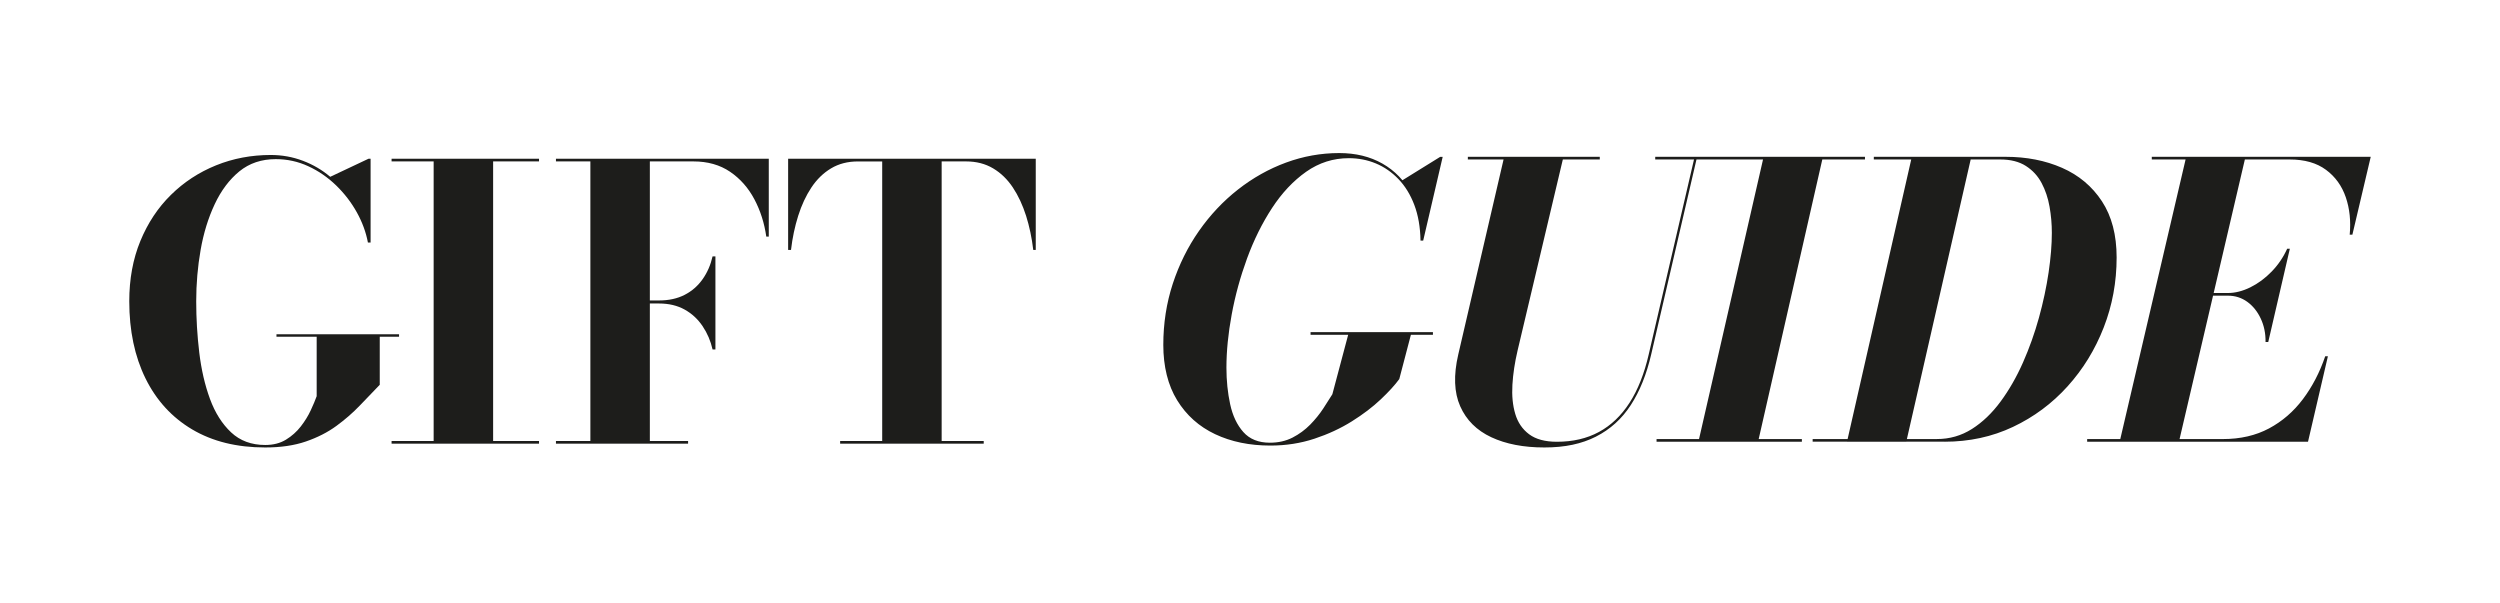
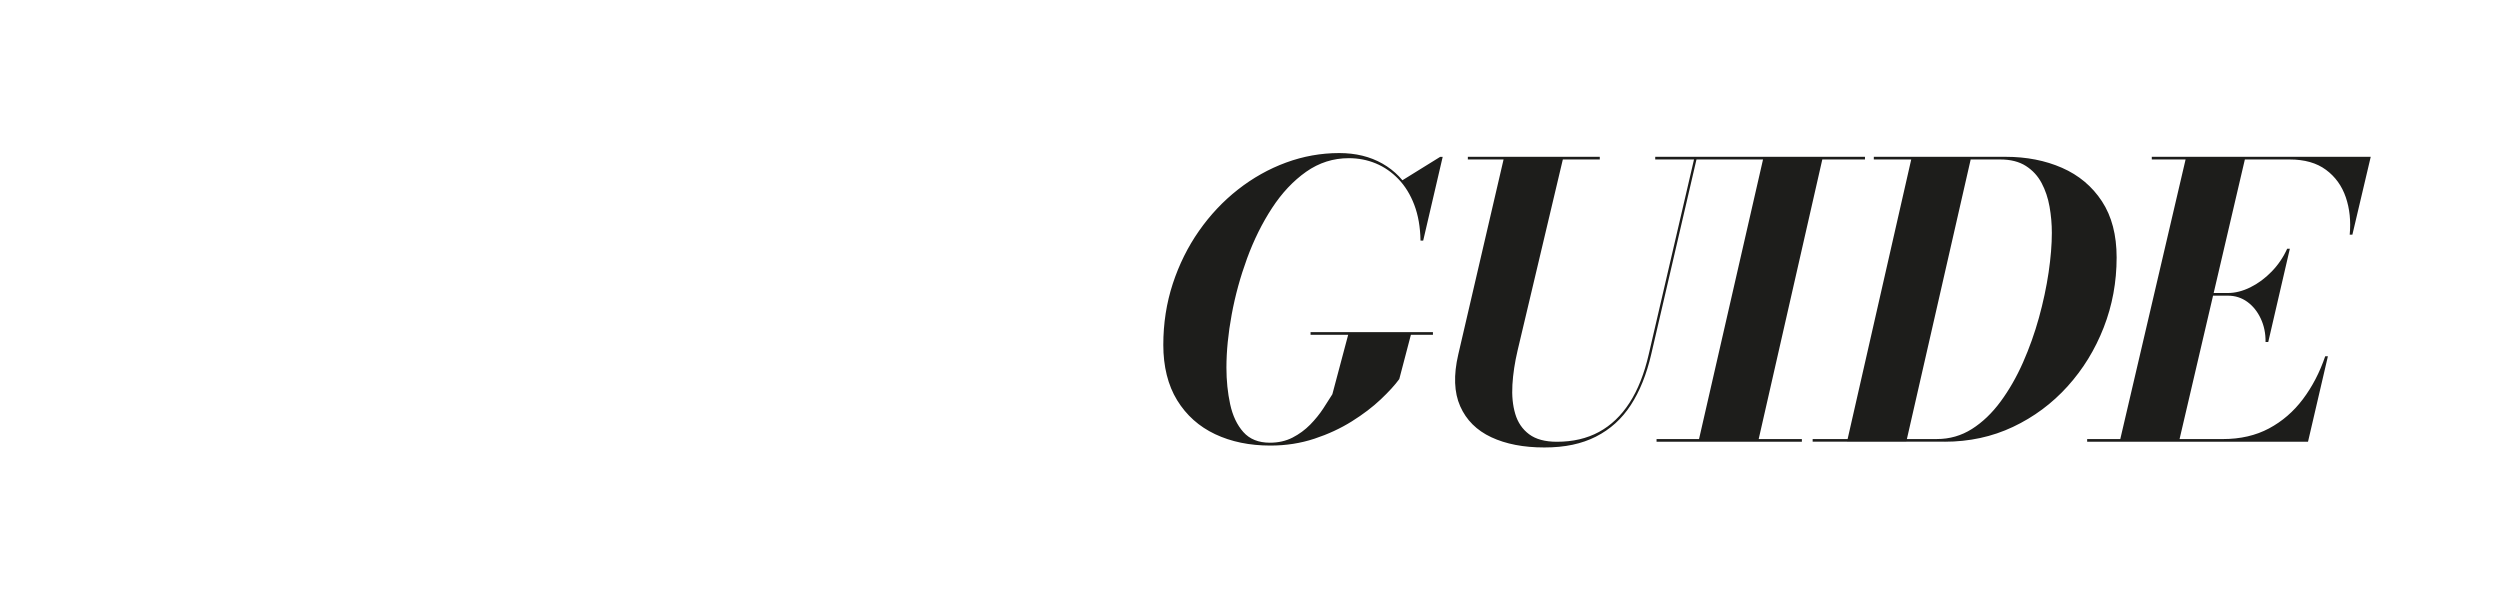
<svg xmlns="http://www.w3.org/2000/svg" width="784" height="189" viewBox="0 0 784 189" fill="none">
-   <path d="M308.495 139.134V138.3H295.303V50.621H302.979C306.174 50.621 308.996 51.35 311.43 52.793C313.871 54.244 315.938 56.248 317.638 58.806C319.338 61.364 320.714 64.328 321.779 67.677C322.837 71.034 323.585 74.601 324.029 78.371H324.812V49.787H247.157V78.378H248.06C248.497 74.608 249.252 71.041 250.31 67.684C251.368 64.328 252.751 61.37 254.444 58.813C256.144 56.255 258.204 54.244 260.624 52.8C263.043 51.35 265.851 50.628 269.047 50.628H276.658V138.307H263.466V139.141H308.502L308.495 139.134ZM174.347 49.787V50.621H185.141V138.3H174.347V139.134H215.785V138.3H203.793V50.621H217.464C221.944 50.621 225.767 51.707 228.949 53.865C232.13 56.031 234.663 58.897 236.561 62.471C238.458 66.045 239.707 69.955 240.307 74.201H241.09V49.787H174.347ZM224.356 109.59V80.403H223.461C222.861 83.066 221.824 85.449 220.342 87.551C218.861 89.653 216.984 91.293 214.706 92.463C212.427 93.634 209.747 94.222 206.671 94.222H198.876V95.175H206.671C209.747 95.175 212.427 95.813 214.706 97.081C216.984 98.35 218.861 100.088 220.342 102.295C221.824 104.502 222.861 106.934 223.461 109.59H224.356ZM169.035 139.134V138.3H154.644V50.621H169.035V49.787H122.8V50.621H135.992V138.3H122.8V139.134H169.035ZM86.716 105.603H99.309V124.243C98.871 125.476 98.25 126.955 97.446 128.679C96.649 130.403 95.605 132.091 94.328 133.738C93.051 135.385 91.499 136.765 89.679 137.88C87.859 138.994 85.693 139.547 83.175 139.547C78.858 139.547 75.288 138.23 72.473 135.588C69.659 132.946 67.443 129.449 65.849 125.105C64.248 120.753 63.133 115.911 62.491 110.571C61.849 105.231 61.532 99.856 61.532 94.46C61.532 89.065 61.99 83.62 62.914 78.378C63.831 73.136 65.299 68.364 67.323 64.054C69.341 59.745 71.923 56.311 75.055 53.746C78.195 51.188 82.004 49.906 86.476 49.906C90.074 49.906 93.481 50.649 96.698 52.142C99.915 53.627 102.822 55.638 105.425 58.161C108.021 60.684 110.18 63.494 111.901 66.591C113.622 69.689 114.779 72.849 115.379 76.058H116.218V49.787H115.555L103.562 55.449C101.044 53.305 98.187 51.63 94.984 50.418C91.788 49.205 88.43 48.603 84.91 48.603C78.836 48.603 73.115 49.682 67.761 51.847C62.407 54.013 57.687 57.096 53.609 61.111C49.532 65.12 46.336 69.948 44.016 75.582C41.694 81.223 40.538 87.516 40.538 94.46C40.538 103.711 42.238 111.783 45.631 118.672C49.031 125.56 53.906 130.893 60.262 134.663C66.618 138.433 74.251 140.325 83.168 140.325C88.043 140.325 92.303 139.702 95.936 138.447C99.577 137.193 102.765 135.567 105.502 133.563C108.24 131.559 110.702 129.414 112.881 127.13C115.061 124.845 117.128 122.694 119.089 120.669V105.596H125.142V104.825H86.702V105.596L86.716 105.603Z" fill="#1D1D1B" />
  <path d="M737.706 73.599L743.462 49.177H674.801V50.011H718.038C722.715 50.011 726.51 51.09 729.431 53.256C732.351 55.421 734.418 58.287 735.639 61.861C736.859 65.435 737.268 69.345 736.866 73.599H737.706ZM711.322 107.256L718.094 78.007H717.255C716.056 80.669 714.44 83.052 712.401 85.154C710.363 87.257 708.133 88.91 705.714 90.102C703.294 91.293 700.945 91.889 698.666 91.889H690.751V92.723H698.666C700.945 92.723 702.969 93.367 704.754 94.657C706.532 95.946 707.943 97.705 708.98 99.926C710.017 102.148 710.518 104.593 710.475 107.256H711.315H711.322ZM723.794 138.524L730.03 111.72H729.191C727.47 116.766 725.142 121.244 722.207 125.154C719.272 129.064 715.724 132.133 711.562 134.355C707.4 136.576 702.588 137.69 697.107 137.69H654.533V138.524H723.787H723.794ZM683.316 138.524L704.183 49.177H685.594L664.727 138.524H683.316ZM597.808 138.524L618.196 49.177H599.551L579.22 138.524H597.808ZM609.801 138.524C617.554 138.524 624.714 136.976 631.268 133.878C637.821 130.781 643.528 126.541 648.389 121.159C653.249 115.778 657.024 109.625 659.725 102.694C662.427 95.764 663.775 88.448 663.775 80.747C663.775 73.676 662.237 67.803 659.161 63.115C656.085 58.427 651.916 54.938 646.66 52.632C641.405 50.327 635.514 49.177 629.003 49.177H587.629V50.011H627.268C630.506 50.011 633.179 50.684 635.303 52.036C637.419 53.389 639.07 55.176 640.248 57.397C641.426 59.619 642.259 62.092 642.738 64.811C643.218 67.53 643.458 70.263 643.458 73.003C643.458 76.696 643.119 80.845 642.442 85.449C641.758 90.053 640.749 94.783 639.416 99.625C638.075 104.467 636.403 109.155 634.407 113.682C632.403 118.209 630.068 122.288 627.388 125.925C624.707 129.562 621.709 132.428 618.393 134.53C615.07 136.632 611.416 137.683 607.423 137.683H568.447V138.517H609.822L609.801 138.524ZM584.856 49.177H539.284V50.011H584.856V49.177ZM565.068 137.69H519.496V138.524H565.068V137.69ZM551.333 138.524L571.664 49.177H553.076L532.625 138.524H551.333ZM542.762 49.177H519.08V50.011H542.762V49.177ZM501.691 49.177H460.316V50.011H501.691V49.177ZM500.491 136.92C504.971 134.656 508.618 131.349 511.433 127.004C514.248 122.659 516.378 117.361 517.817 111.132L532.208 49.184H531.432L517.041 111.132C515.644 117.207 513.634 122.274 511.017 126.324C508.4 130.374 505.204 133.423 501.423 135.469C497.641 137.515 493.261 138.538 488.259 138.538C484.541 138.538 481.635 137.754 479.533 136.184C477.43 134.614 475.984 132.491 475.187 129.814C474.39 127.137 474.087 124.089 474.291 120.669C474.489 117.256 475.032 113.682 475.907 109.947L490.298 49.191H471.709L457.318 111.139C455.801 117.649 455.999 123.073 457.918 127.403C459.836 131.734 463.081 134.964 467.66 137.109C472.238 139.253 477.783 140.325 484.301 140.325C490.82 140.325 496.012 139.19 500.491 136.927M446.313 75.456L452.429 49.184H451.653L439.541 56.689C441.22 58.792 442.546 61.195 443.526 63.9C444.507 66.598 445.135 69.121 445.417 71.462L445.6 75.449H446.32L446.313 75.456ZM449.368 104.166H410.991V105H449.368V104.166ZM412.19 137.585C416.508 136.156 420.423 134.341 423.943 132.133C427.463 129.926 430.476 127.635 432.994 125.252C435.513 122.869 437.453 120.746 438.814 118.875L442.532 104.699H422.864L417.827 123.64C417.065 124.874 416.12 126.359 414.977 128.104C413.834 129.849 412.466 131.538 410.871 133.171C409.27 134.796 407.436 136.149 405.355 137.221C403.274 138.293 400.896 138.833 398.223 138.833C394.667 138.833 391.895 137.718 389.919 135.497C387.937 133.276 386.561 130.367 385.778 126.773C385.002 123.178 384.607 119.359 384.607 115.308C384.607 110.144 385.158 104.586 386.258 98.63C387.359 92.674 388.967 86.808 391.083 81.027C393.2 75.253 395.81 69.99 398.907 65.246C402.004 60.502 405.573 56.711 409.609 53.865C413.644 51.027 418.102 49.605 422.984 49.605C425.982 49.605 428.797 50.151 431.442 51.245C434.081 52.338 436.451 53.977 438.546 56.157C440.648 58.343 442.306 61.041 443.526 64.258C444.747 67.474 445.396 71.209 445.474 75.456H446.01C445.967 69.78 444.853 64.881 442.652 60.775C440.451 56.661 437.417 53.508 433.537 51.308C429.657 49.1 425.142 48 419.986 48C414.272 48 408.713 48.995 403.316 50.978C397.919 52.961 392.889 55.785 388.233 59.436C383.577 63.087 379.5 67.418 376.001 72.421C372.502 77.425 369.765 82.947 367.782 88.981C365.807 95.014 364.812 101.412 364.812 108.16C364.812 114.909 366.259 120.816 369.158 125.525C372.057 130.234 376.022 133.773 381.059 136.156C386.096 138.538 391.874 139.73 398.392 139.73C403.267 139.73 407.866 139.015 412.183 137.585" fill="#1D1D1B" />
</svg>